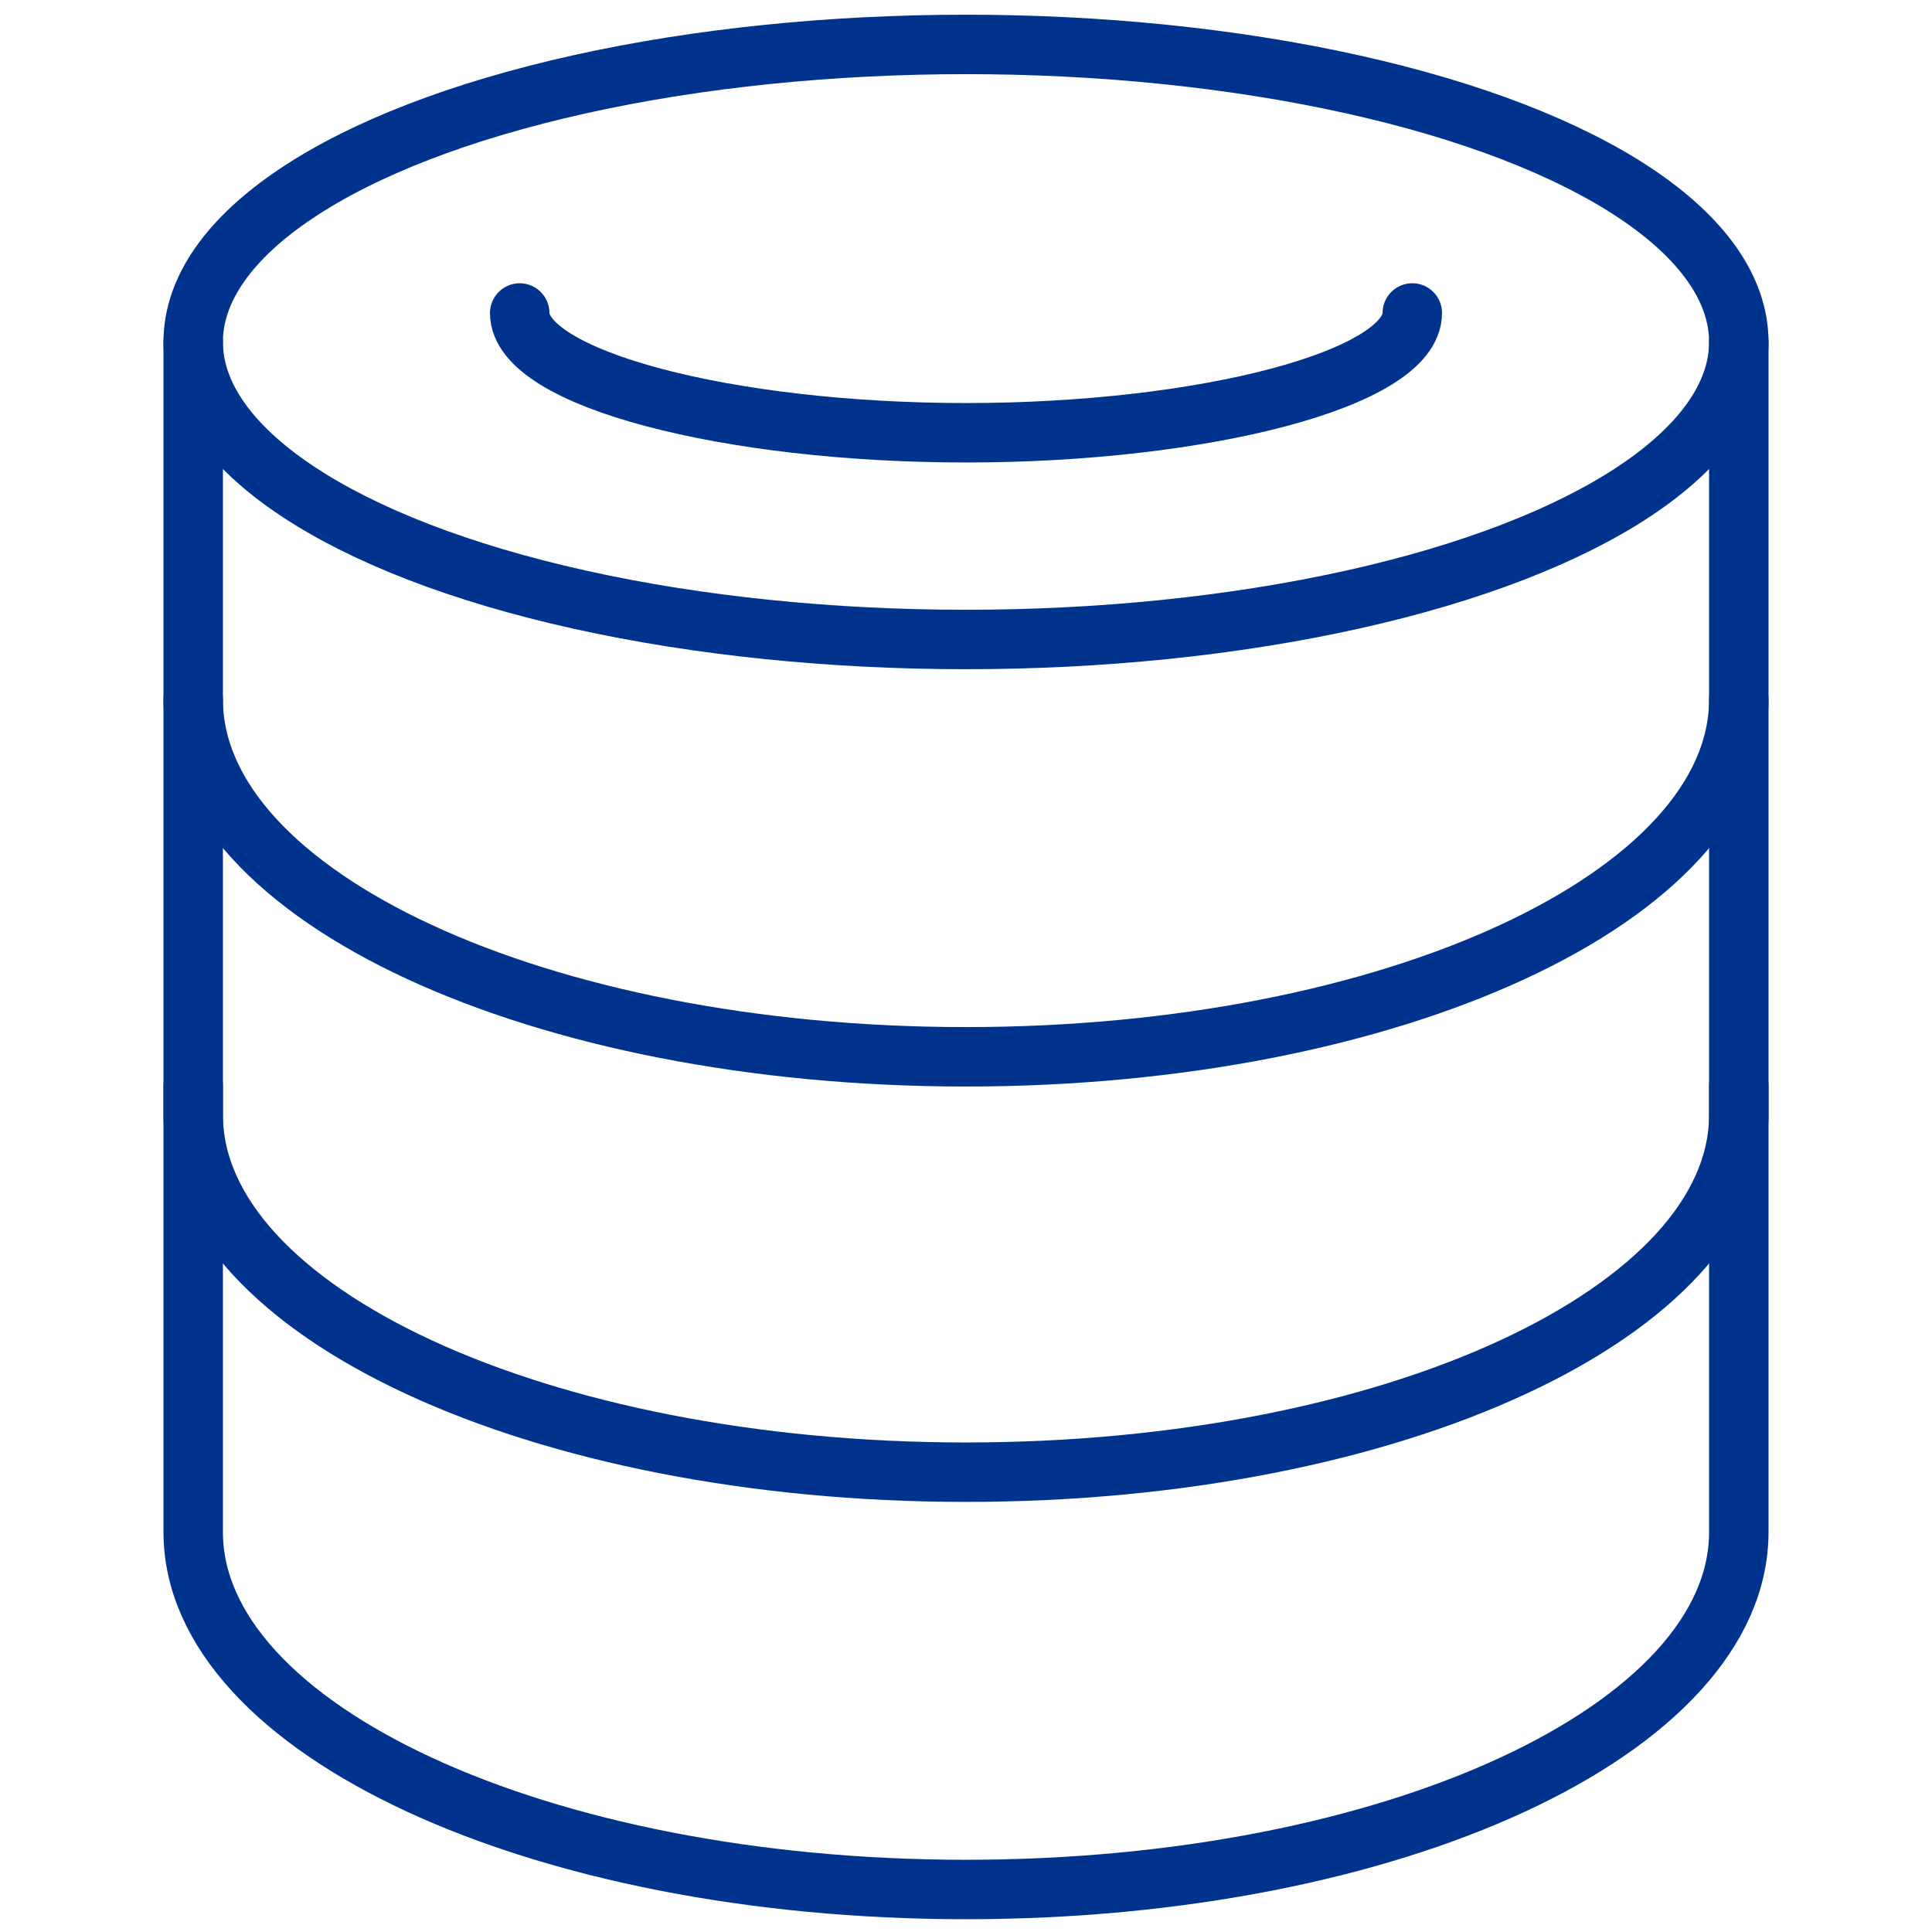
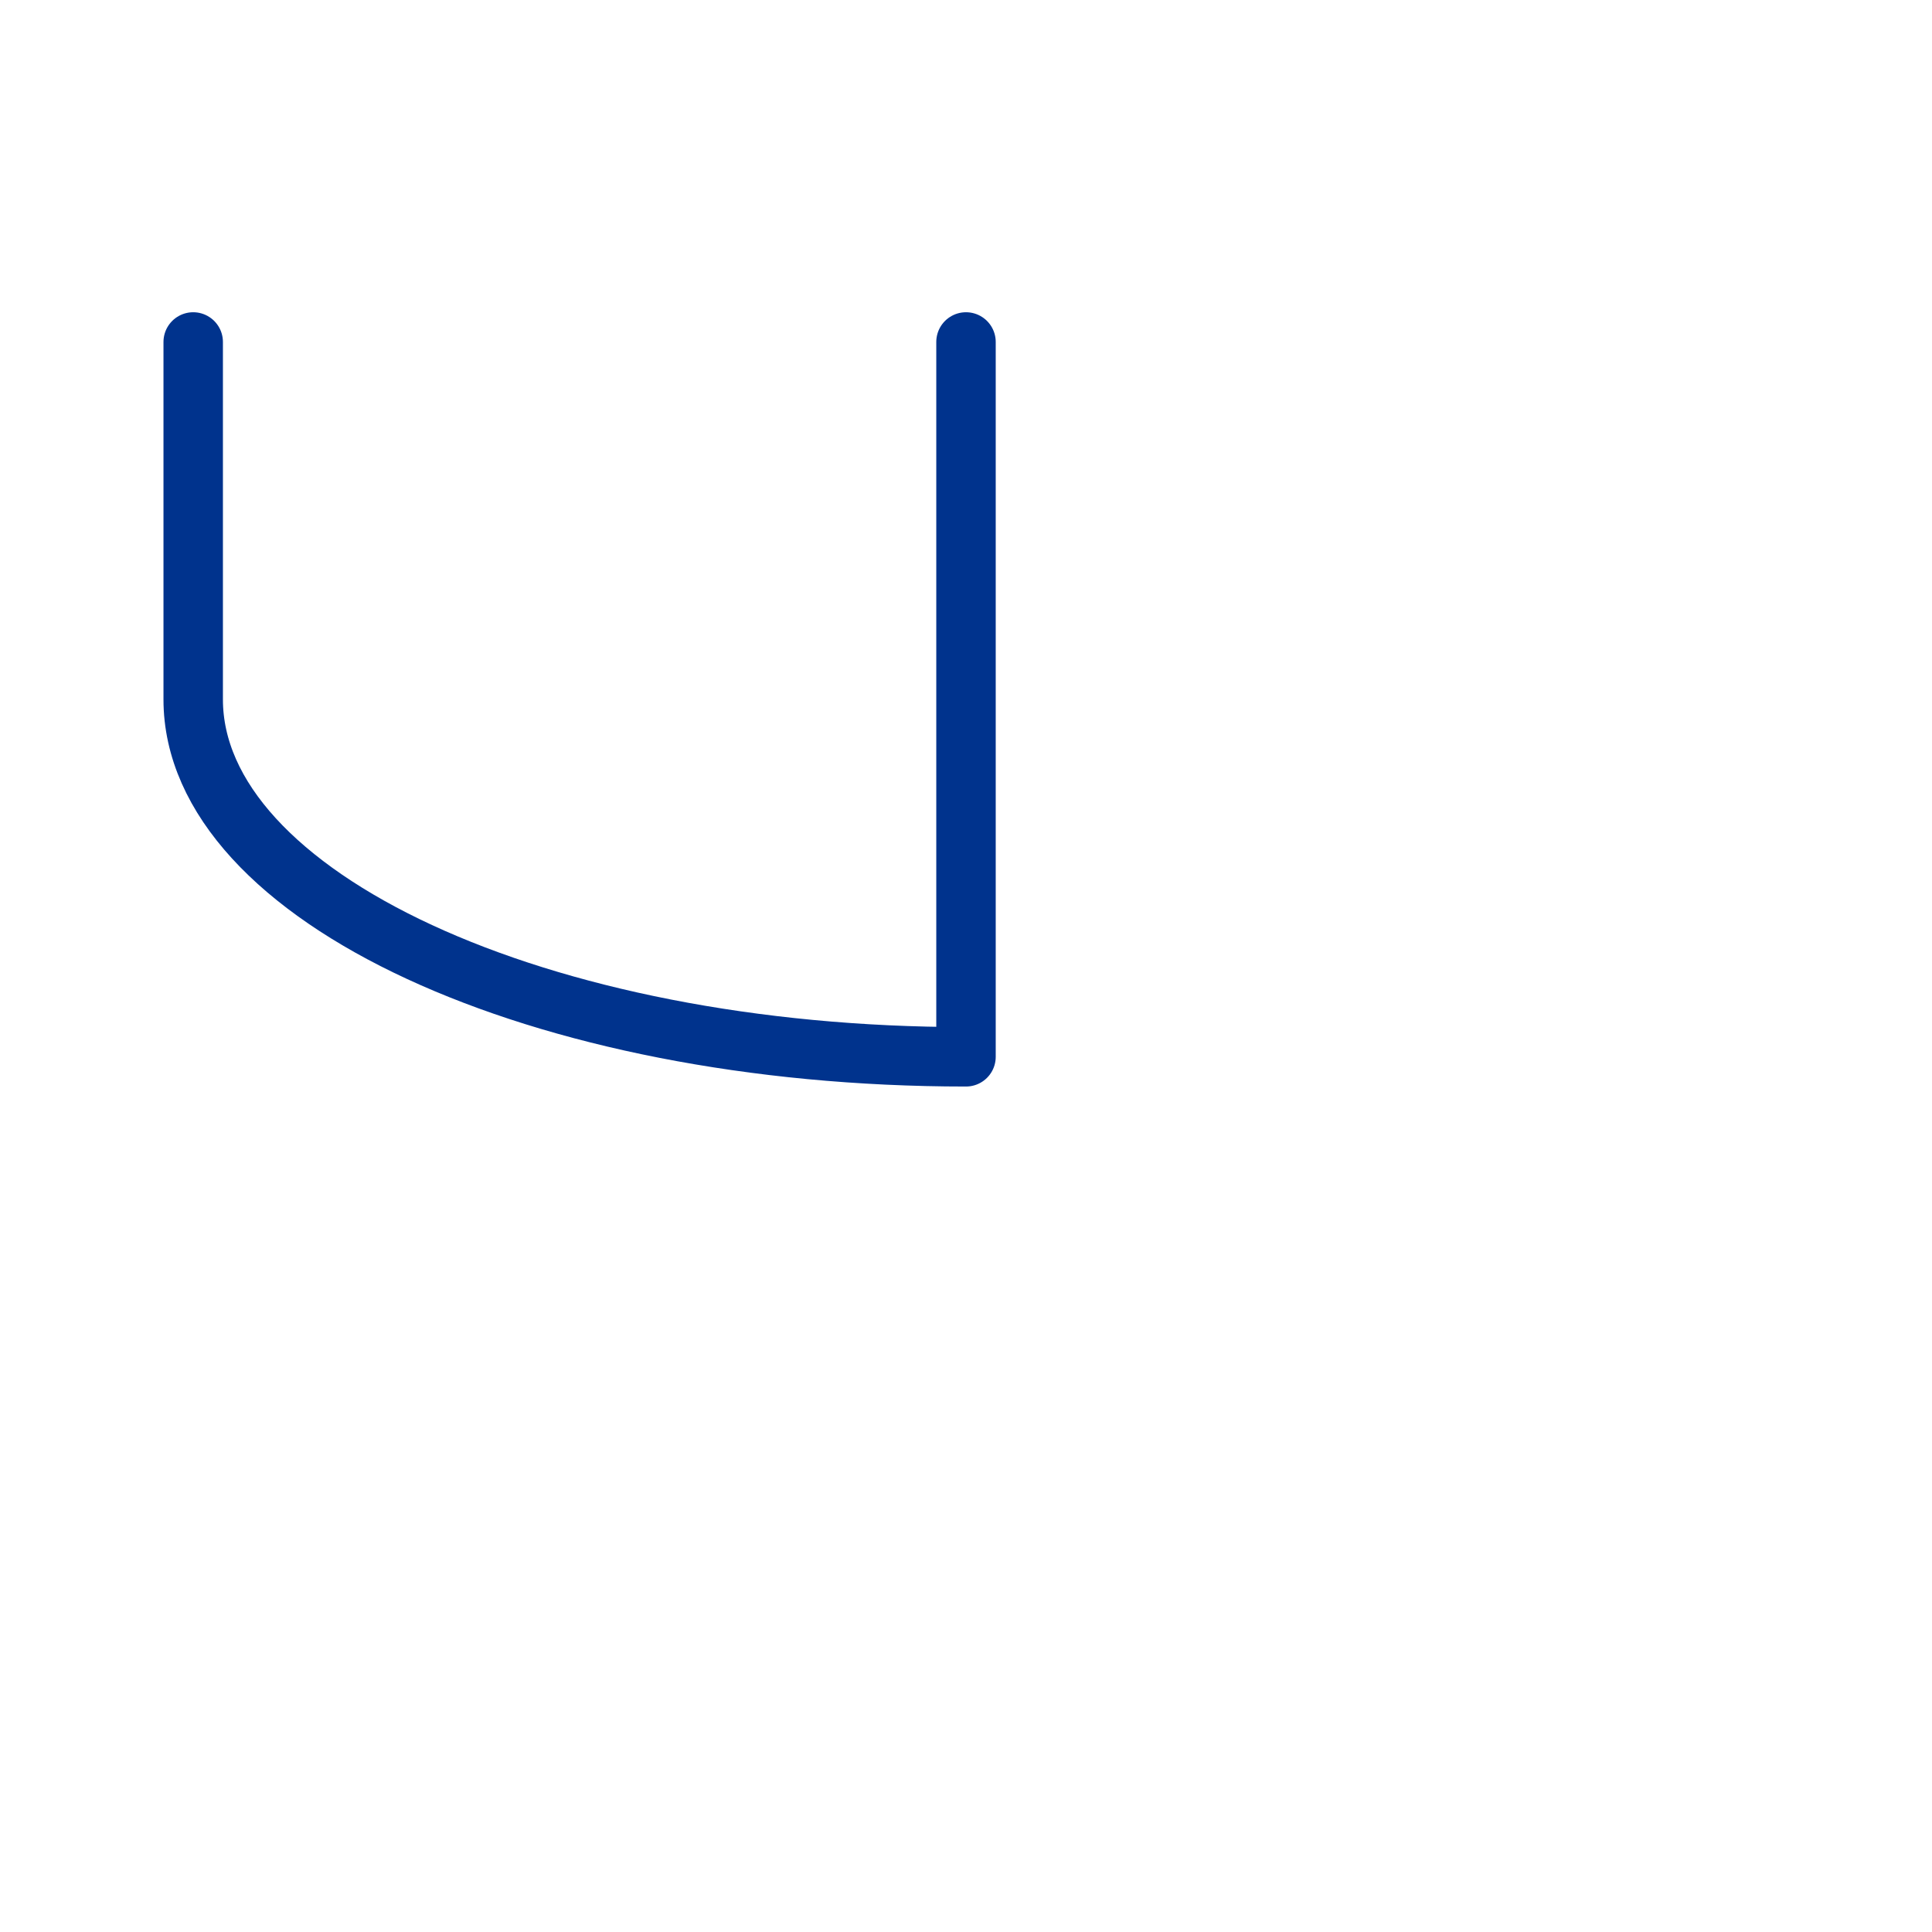
<svg xmlns="http://www.w3.org/2000/svg" version="1.1" id="Layer_1" x="0px" y="0px" viewBox="0 0 100 100" style="enable-background:new 0 0 100 100;" xml:space="preserve">
  <style type="text/css">
	.st0{fill:none;stroke:#00338D;stroke-width:3.077;stroke-linejoin:round;stroke-miterlimit:10;}
	.st1{fill:none;stroke:#00338D;stroke-width:3.077;stroke-linecap:round;stroke-linejoin:round;stroke-miterlimit:10;}
</style>
  <g id="database">
-     <ellipse class="st0" cx="50" cy="17.7" rx="40" ry="15.4" />
-     <path class="st1" d="M73.1,16.2c0,3.4-10.8,6.2-23.1,6.2s-23.1-2.8-23.1-6.2" />
-     <path class="st1" d="M10,56.2v23.1c0,10.2,17.9,18.5,40,18.5s40-8.3,40-18.5V56.2" />
-     <path class="st1" d="M10,36.2v21.5c0,10.2,17.9,18.5,40,18.5s40-8.3,40-18.5V36.2" />
-     <path class="st1" d="M10,17.7v18.5c0,10.2,17.9,18.5,40,18.5s40-8.3,40-18.5V17.7" />
+     <path class="st1" d="M10,17.7v18.5c0,10.2,17.9,18.5,40,18.5V17.7" />
  </g>
</svg>